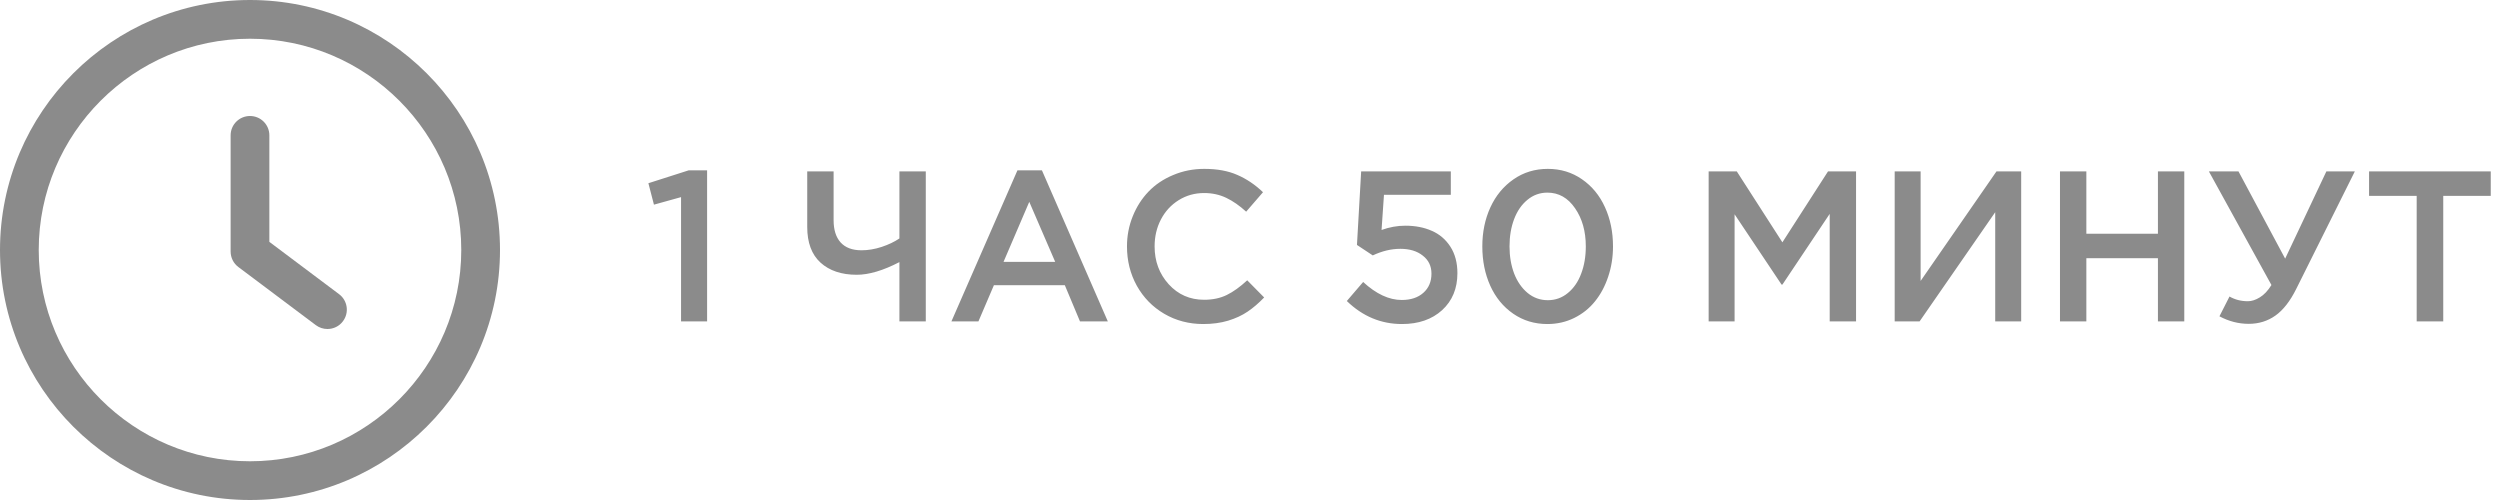
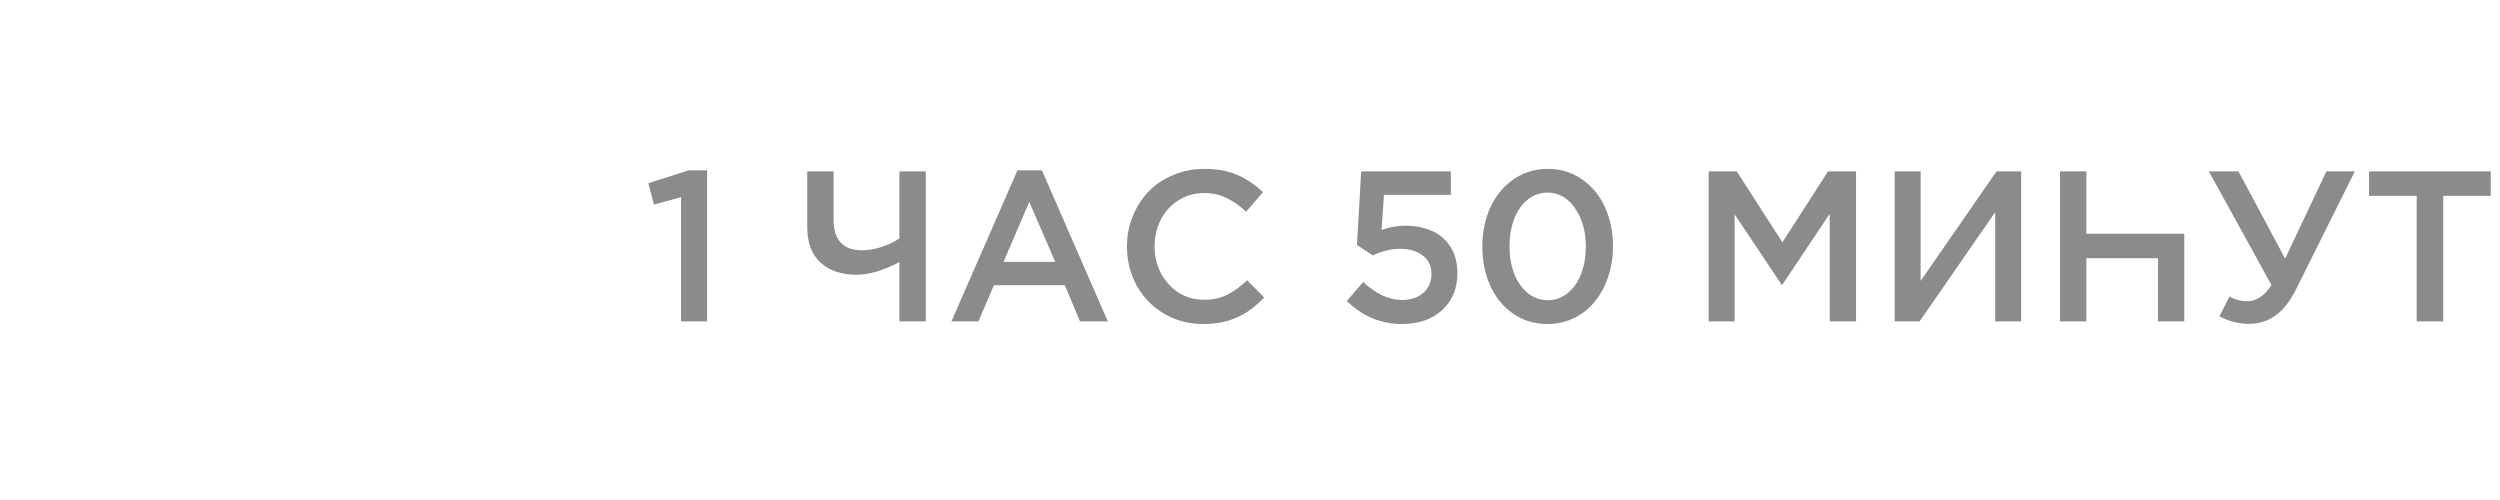
<svg xmlns="http://www.w3.org/2000/svg" width="140" height="28" viewBox="0 0 140 28" fill="none">
  <g clip-path="url(#clip0_34_526)">
    <path d="M18.988 16.473L15.084 13.544V7.58C15.084 6.98 14.6 6.496 14 6.496C13.4 6.496 12.915 6.98 12.915 7.58V14.087C12.915 14.428 13.076 14.751 13.349 14.954L17.687 18.208C17.882 18.354 18.11 18.424 18.337 18.424C18.667 18.424 18.993 18.276 19.205 17.99C19.565 17.511 19.468 16.831 18.988 16.473Z" fill="#8B8B8B" />
    <path d="M14 0C6.28 0 0 6.28 0 14C0 21.72 6.28 28 14 28C21.72 28 28 21.72 28 14C28 6.28 21.72 0 14 0ZM14 25.831C7.477 25.831 2.169 20.523 2.169 14C2.169 7.477 7.477 2.169 14 2.169C20.524 2.169 25.831 7.477 25.831 14C25.831 20.523 20.523 25.831 14 25.831Z" fill="#8B8B8B" />
  </g>
-   <path d="M36.31 10.26L38.566 9.539H39.598V18H38.139V11.039L36.621 11.461L36.31 10.26ZM45.205 12.709V9.598H46.682V12.334C46.682 12.869 46.812 13.283 47.074 13.576C47.34 13.869 47.73 14.016 48.246 14.016C48.613 14.016 48.988 13.953 49.371 13.828C49.758 13.699 50.09 13.541 50.367 13.354V9.598H51.844V18H50.367V14.678C49.457 15.15 48.66 15.387 47.977 15.387C47.125 15.387 46.449 15.16 45.949 14.707C45.453 14.254 45.205 13.588 45.205 12.709ZM53.279 18L56.977 9.539H58.348L62.039 18H60.48L59.631 15.973H55.658L54.791 18H53.279ZM56.197 14.666H59.092L57.639 11.303L56.197 14.666ZM63.111 13.799C63.111 13.205 63.219 12.643 63.434 12.111C63.648 11.58 63.943 11.119 64.318 10.729C64.693 10.338 65.152 10.029 65.695 9.803C66.238 9.572 66.82 9.457 67.441 9.457C68.164 9.457 68.781 9.57 69.293 9.797C69.809 10.02 70.287 10.342 70.728 10.764L69.785 11.854C69.418 11.518 69.047 11.26 68.672 11.08C68.297 10.9 67.883 10.81 67.43 10.81C66.906 10.81 66.432 10.943 66.006 11.209C65.58 11.475 65.248 11.836 65.01 12.293C64.775 12.746 64.658 13.248 64.658 13.799C64.658 14.631 64.922 15.338 65.449 15.92C65.977 16.498 66.637 16.787 67.43 16.787C67.914 16.787 68.338 16.697 68.701 16.518C69.068 16.338 69.449 16.064 69.844 15.697L70.793 16.658C70.481 16.982 70.17 17.248 69.861 17.455C69.557 17.662 69.193 17.83 68.772 17.959C68.353 18.084 67.891 18.146 67.383 18.146C66.582 18.146 65.853 17.955 65.197 17.572C64.545 17.189 64.033 16.666 63.662 16.002C63.295 15.338 63.111 14.604 63.111 13.799ZM75.422 16.857L76.336 15.791C77.066 16.463 77.787 16.799 78.498 16.799C79.002 16.799 79.404 16.666 79.705 16.4C80.01 16.131 80.162 15.771 80.162 15.322C80.162 14.9 80 14.565 79.676 14.315C79.356 14.06 78.938 13.934 78.422 13.934C77.91 13.934 77.394 14.057 76.875 14.303L75.99 13.717L76.225 9.598H81.246V10.91H77.502L77.367 12.879C77.805 12.719 78.248 12.639 78.697 12.639C79.256 12.639 79.75 12.734 80.18 12.926C80.613 13.113 80.961 13.41 81.223 13.816C81.484 14.223 81.615 14.717 81.615 15.299C81.615 16.154 81.33 16.844 80.76 17.367C80.189 17.887 79.439 18.146 78.51 18.146C77.338 18.146 76.309 17.717 75.422 16.857ZM83.01 13.799C83.01 12.998 83.16 12.27 83.461 11.613C83.762 10.957 84.193 10.434 84.756 10.043C85.318 9.652 85.959 9.457 86.678 9.457C87.393 9.457 88.029 9.65 88.588 10.037C89.15 10.424 89.58 10.945 89.877 11.602C90.178 12.258 90.328 12.99 90.328 13.799C90.328 14.396 90.238 14.961 90.059 15.492C89.883 16.023 89.637 16.484 89.32 16.875C89.008 17.266 88.619 17.576 88.154 17.807C87.693 18.033 87.193 18.146 86.654 18.146C85.936 18.146 85.297 17.953 84.738 17.566C84.18 17.18 83.752 16.658 83.455 16.002C83.158 15.342 83.01 14.607 83.01 13.799ZM84.533 13.799C84.533 14.354 84.619 14.859 84.791 15.316C84.967 15.77 85.219 16.133 85.547 16.406C85.875 16.676 86.252 16.811 86.678 16.811C87.103 16.811 87.478 16.676 87.803 16.406C88.131 16.137 88.379 15.775 88.547 15.322C88.719 14.869 88.805 14.361 88.805 13.799C88.805 12.951 88.603 12.238 88.201 11.66C87.803 11.078 87.287 10.787 86.654 10.787C86.232 10.787 85.859 10.922 85.535 11.191C85.211 11.457 84.963 11.816 84.791 12.27C84.619 12.723 84.533 13.232 84.533 13.799ZM95.684 18V9.598H97.26L99.814 13.57L102.369 9.598H103.939V18H102.463V11.977L99.814 15.938H99.768L97.137 12V18H95.684ZM106.102 18V9.598H107.555V15.732L111.803 9.598H113.186V18H111.732V11.883L107.496 18H106.102ZM115.359 18V9.598H116.836V13.09H120.844V9.598H122.32V18H120.844V14.461H116.836V18H115.359ZM123.697 9.598H125.355L127.969 14.484L130.277 9.598H131.871L128.596 16.166C128.252 16.861 127.861 17.363 127.424 17.672C126.99 17.98 126.492 18.135 125.93 18.135C125.359 18.135 124.812 17.994 124.289 17.713L124.852 16.605C125.156 16.781 125.5 16.869 125.883 16.869C126.094 16.869 126.316 16.797 126.551 16.652C126.789 16.508 127.006 16.277 127.201 15.961L123.697 9.598ZM132.668 10.969V9.598H139.482V10.969H136.822V18H135.334V10.969H132.668Z" fill="#8B8B8B" />
+   <path d="M36.31 10.26L38.566 9.539H39.598V18H38.139V11.039L36.621 11.461L36.31 10.26ZM45.205 12.709V9.598H46.682V12.334C46.682 12.869 46.812 13.283 47.074 13.576C47.34 13.869 47.73 14.016 48.246 14.016C48.613 14.016 48.988 13.953 49.371 13.828C49.758 13.699 50.09 13.541 50.367 13.354V9.598H51.844V18H50.367V14.678C49.457 15.15 48.66 15.387 47.977 15.387C47.125 15.387 46.449 15.16 45.949 14.707C45.453 14.254 45.205 13.588 45.205 12.709ZM53.279 18L56.977 9.539H58.348L62.039 18H60.48L59.631 15.973H55.658L54.791 18H53.279ZM56.197 14.666H59.092L57.639 11.303L56.197 14.666ZM63.111 13.799C63.111 13.205 63.219 12.643 63.434 12.111C63.648 11.58 63.943 11.119 64.318 10.729C64.693 10.338 65.152 10.029 65.695 9.803C66.238 9.572 66.82 9.457 67.441 9.457C68.164 9.457 68.781 9.57 69.293 9.797C69.809 10.02 70.287 10.342 70.728 10.764L69.785 11.854C69.418 11.518 69.047 11.26 68.672 11.08C68.297 10.9 67.883 10.81 67.43 10.81C66.906 10.81 66.432 10.943 66.006 11.209C65.58 11.475 65.248 11.836 65.01 12.293C64.775 12.746 64.658 13.248 64.658 13.799C64.658 14.631 64.922 15.338 65.449 15.92C65.977 16.498 66.637 16.787 67.43 16.787C67.914 16.787 68.338 16.697 68.701 16.518C69.068 16.338 69.449 16.064 69.844 15.697L70.793 16.658C70.481 16.982 70.17 17.248 69.861 17.455C69.557 17.662 69.193 17.83 68.772 17.959C68.353 18.084 67.891 18.146 67.383 18.146C66.582 18.146 65.853 17.955 65.197 17.572C64.545 17.189 64.033 16.666 63.662 16.002C63.295 15.338 63.111 14.604 63.111 13.799ZM75.422 16.857L76.336 15.791C77.066 16.463 77.787 16.799 78.498 16.799C79.002 16.799 79.404 16.666 79.705 16.4C80.01 16.131 80.162 15.771 80.162 15.322C80.162 14.9 80 14.565 79.676 14.315C79.356 14.06 78.938 13.934 78.422 13.934C77.91 13.934 77.394 14.057 76.875 14.303L75.99 13.717L76.225 9.598H81.246V10.91H77.502L77.367 12.879C77.805 12.719 78.248 12.639 78.697 12.639C79.256 12.639 79.75 12.734 80.18 12.926C80.613 13.113 80.961 13.41 81.223 13.816C81.484 14.223 81.615 14.717 81.615 15.299C81.615 16.154 81.33 16.844 80.76 17.367C80.189 17.887 79.439 18.146 78.51 18.146C77.338 18.146 76.309 17.717 75.422 16.857ZM83.01 13.799C83.01 12.998 83.16 12.27 83.461 11.613C83.762 10.957 84.193 10.434 84.756 10.043C85.318 9.652 85.959 9.457 86.678 9.457C87.393 9.457 88.029 9.65 88.588 10.037C89.15 10.424 89.58 10.945 89.877 11.602C90.178 12.258 90.328 12.99 90.328 13.799C90.328 14.396 90.238 14.961 90.059 15.492C89.883 16.023 89.637 16.484 89.32 16.875C89.008 17.266 88.619 17.576 88.154 17.807C87.693 18.033 87.193 18.146 86.654 18.146C85.936 18.146 85.297 17.953 84.738 17.566C84.18 17.18 83.752 16.658 83.455 16.002C83.158 15.342 83.01 14.607 83.01 13.799ZM84.533 13.799C84.533 14.354 84.619 14.859 84.791 15.316C84.967 15.77 85.219 16.133 85.547 16.406C85.875 16.676 86.252 16.811 86.678 16.811C87.103 16.811 87.478 16.676 87.803 16.406C88.131 16.137 88.379 15.775 88.547 15.322C88.719 14.869 88.805 14.361 88.805 13.799C88.805 12.951 88.603 12.238 88.201 11.66C87.803 11.078 87.287 10.787 86.654 10.787C86.232 10.787 85.859 10.922 85.535 11.191C85.211 11.457 84.963 11.816 84.791 12.27C84.619 12.723 84.533 13.232 84.533 13.799ZM95.684 18V9.598H97.26L99.814 13.57L102.369 9.598H103.939V18H102.463V11.977L99.814 15.938H99.768L97.137 12V18H95.684ZM106.102 18V9.598H107.555V15.732L111.803 9.598H113.186V18H111.732V11.883L107.496 18H106.102ZM115.359 18V9.598H116.836V13.09H120.844H122.32V18H120.844V14.461H116.836V18H115.359ZM123.697 9.598H125.355L127.969 14.484L130.277 9.598H131.871L128.596 16.166C128.252 16.861 127.861 17.363 127.424 17.672C126.99 17.98 126.492 18.135 125.93 18.135C125.359 18.135 124.812 17.994 124.289 17.713L124.852 16.605C125.156 16.781 125.5 16.869 125.883 16.869C126.094 16.869 126.316 16.797 126.551 16.652C126.789 16.508 127.006 16.277 127.201 15.961L123.697 9.598ZM132.668 10.969V9.598H139.482V10.969H136.822V18H135.334V10.969H132.668Z" fill="#8B8B8B" />
  <defs>
    <clipPath id="clip0_34_526">
-       <rect width="28" height="28" fill="white" />
-     </clipPath>
+       </clipPath>
  </defs>
</svg>